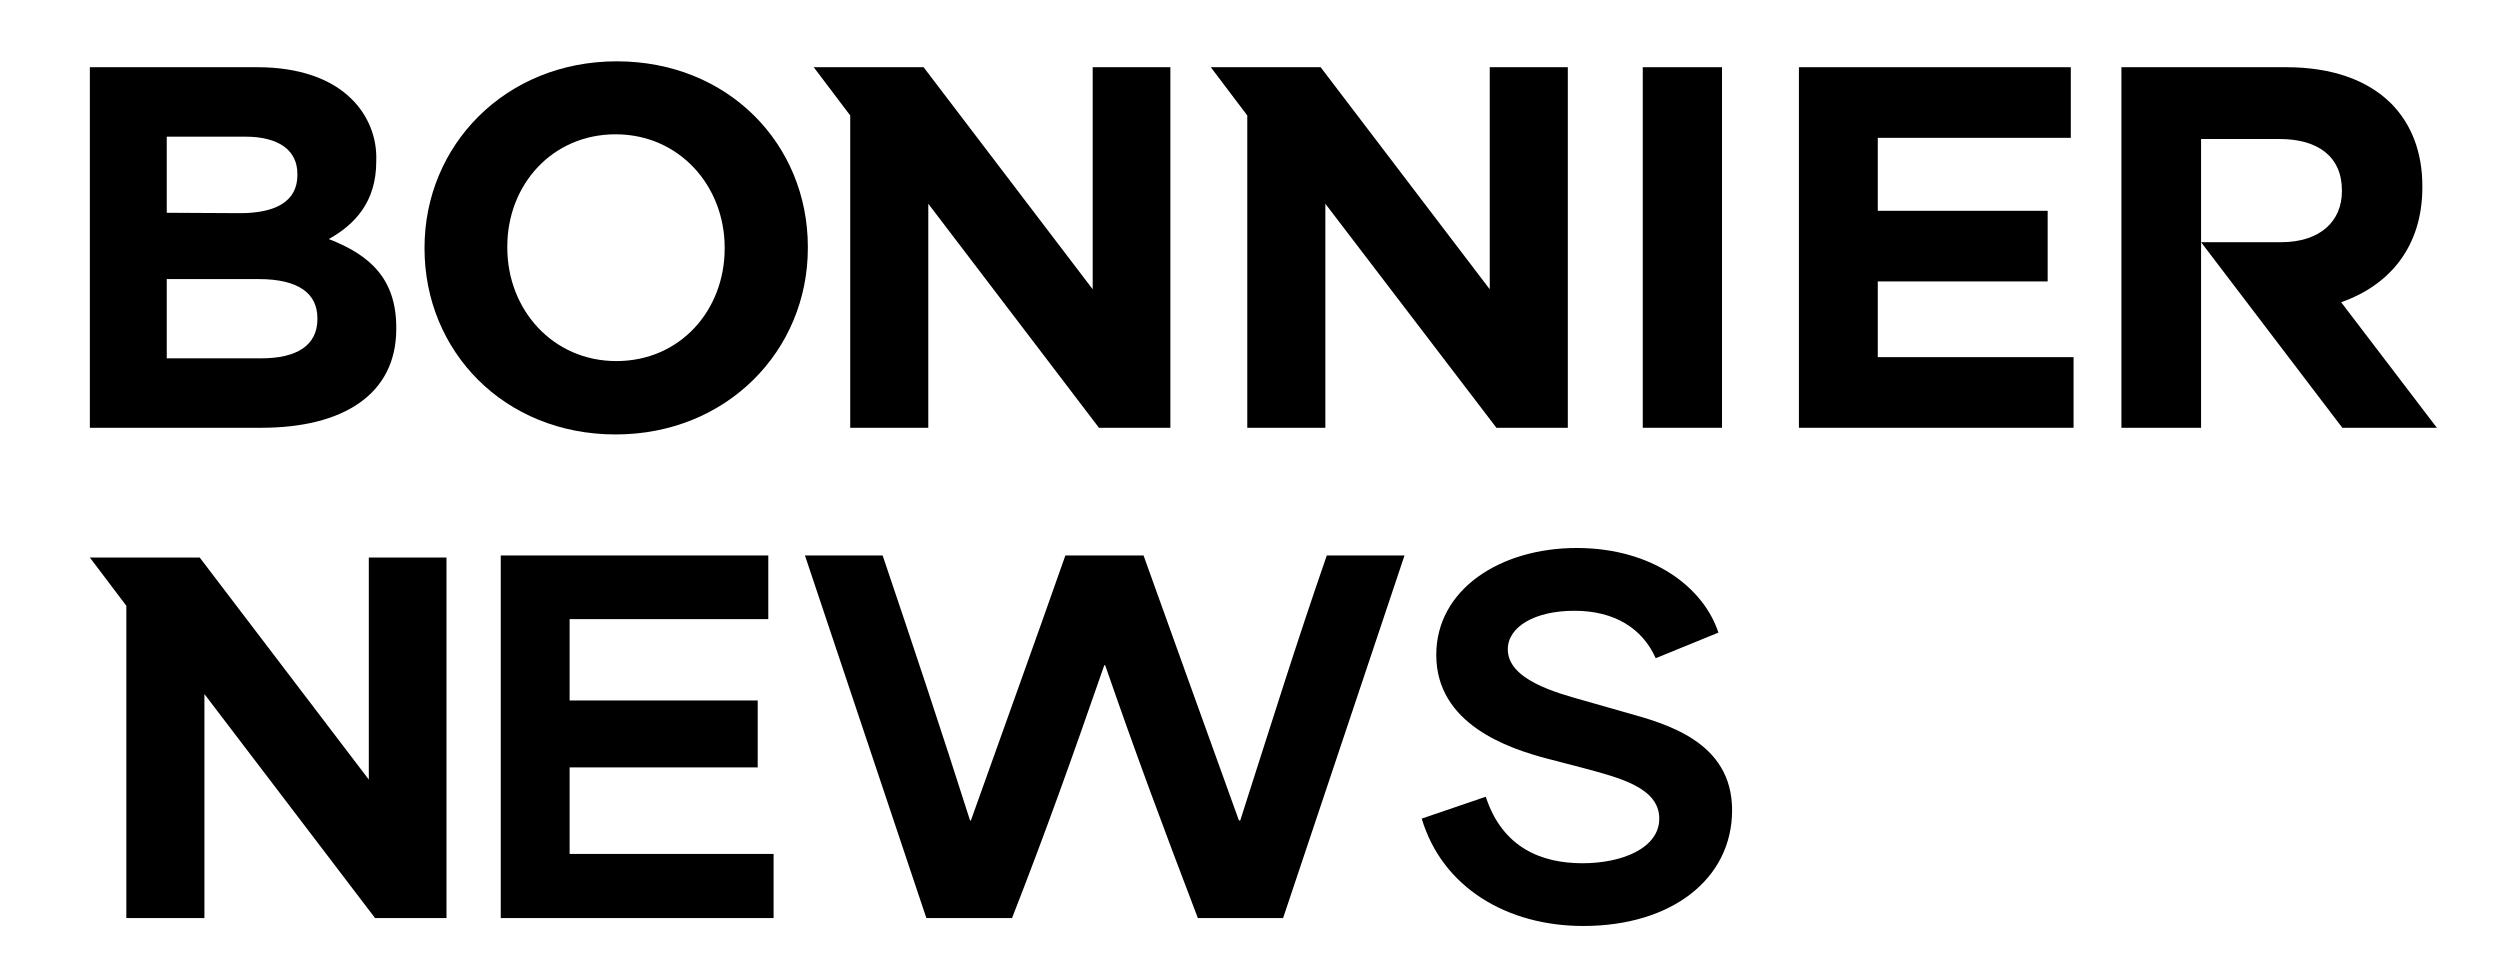
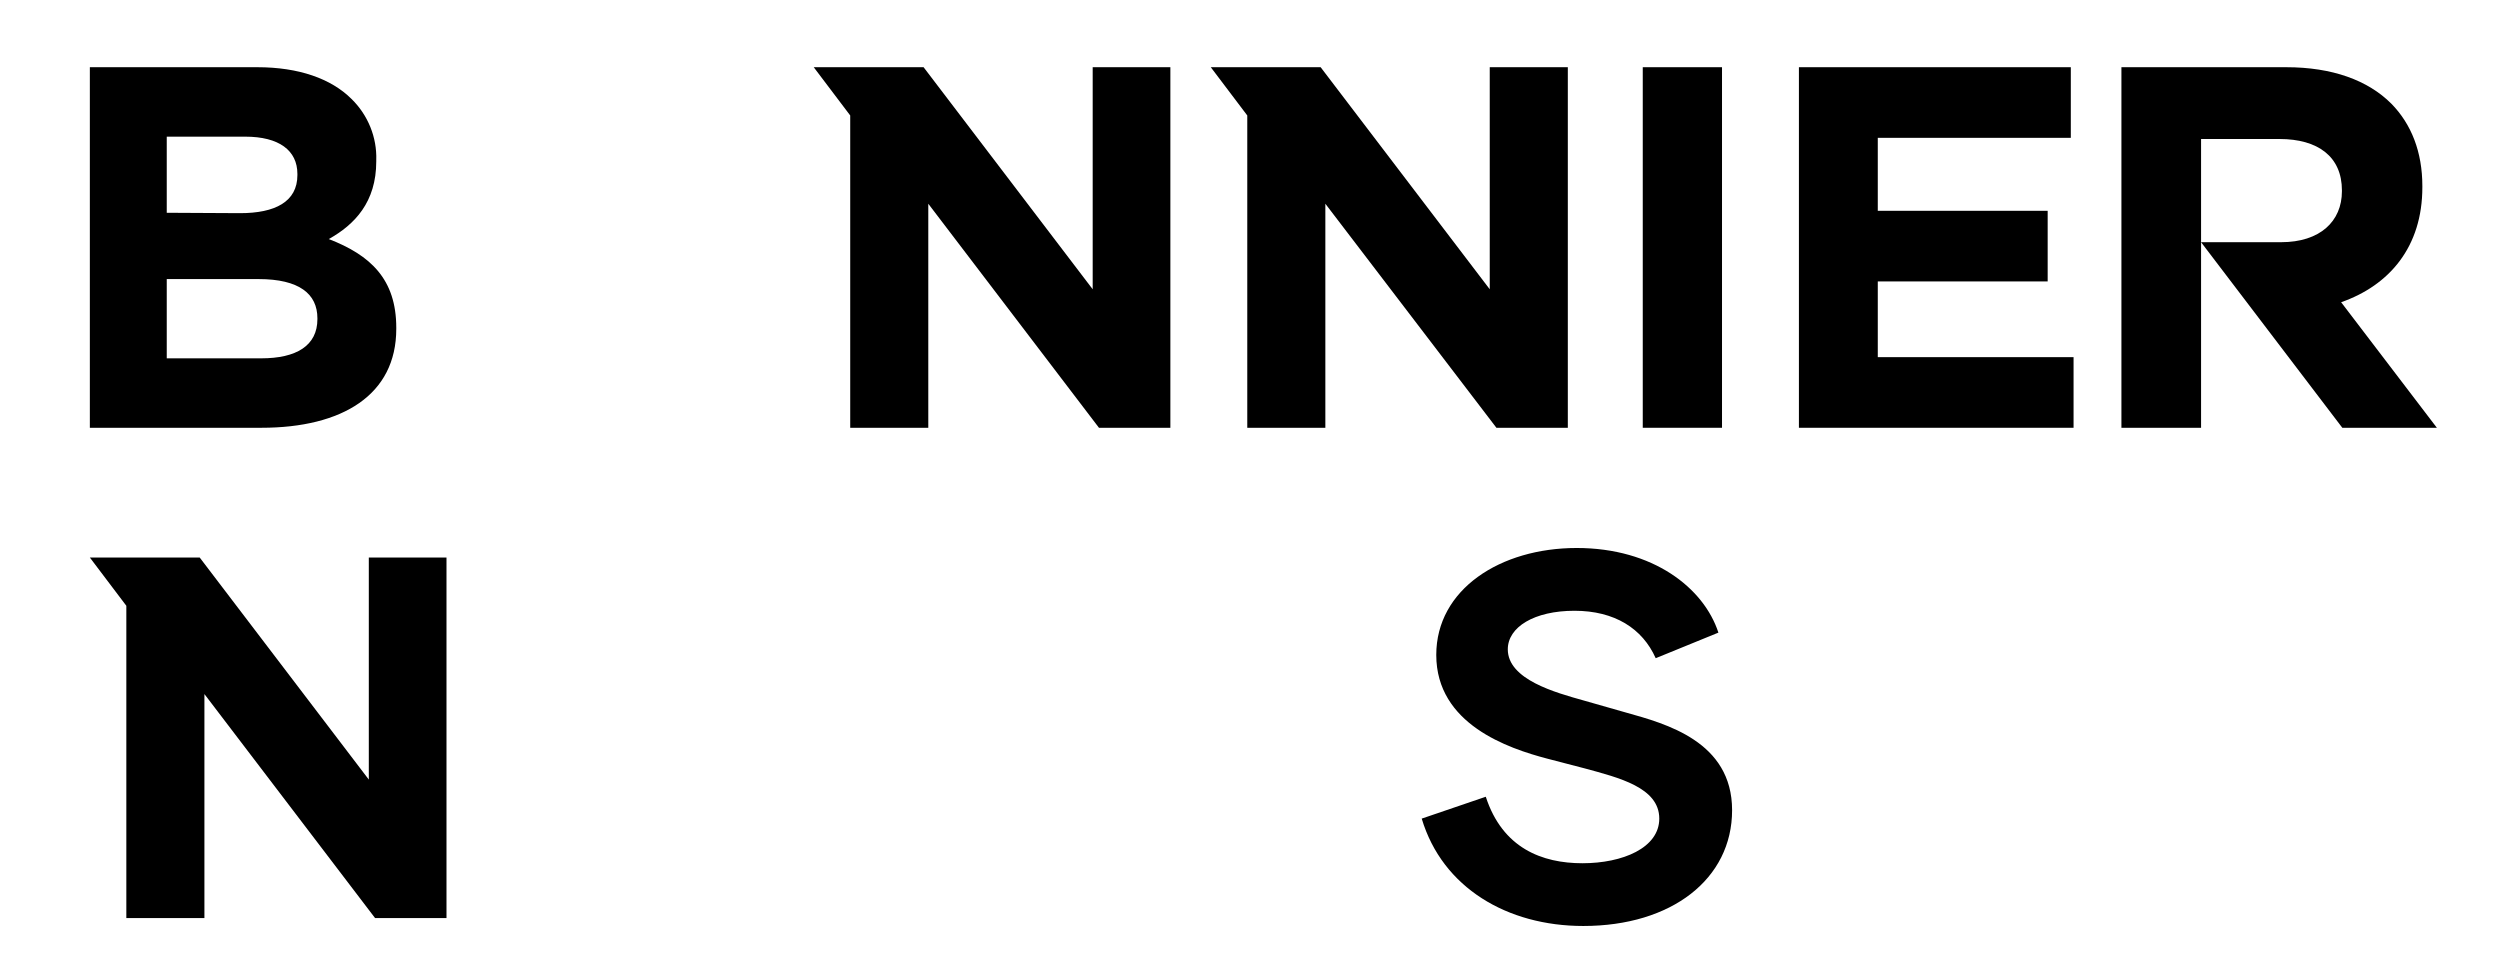
<svg xmlns="http://www.w3.org/2000/svg" id="layer" width="637.19" height="248.47" version="1.1" viewBox="0 0 637.19 248.47">
  <path d="M83.8,60.93c6.6-3.7,12.1-9.4,12.1-19.8v-.3c.2-5.8-2.1-11.5-6.3-15.6-5.2-5.2-13.5-8.1-24-8.1H22.9v91.9h43.7c20.7,0,34.4-8.4,34.4-25.2v-.3c0-12.4-6.6-18.5-17.2-22.6ZM42.5,34.83h20c8.6,0,13.3,3.5,13.3,9.5v.3c0,6.8-5.7,9.7-14.6,9.7l-18.7-.1v-19.4ZM80.9,81.33c0,6.8-5.4,10-14.3,10h-24.1v-20.2h23.4c10.4,0,15,3.8,15,10v.2Z" />
-   <path d="M157.2,15.63c-28.4,0-49,21.4-49,47.5v.2c0,26.2,20.3,47.4,48.7,47.4s49-21.4,49-47.5v-.3c0-26.2-20.3-47.3-48.7-47.3ZM184.7,63.33c0,15.8-11.4,28.7-27.6,28.7s-27.8-13.1-27.8-28.9v-.3c0-15.7,11.4-28.6,27.6-28.6s27.8,13.1,27.8,28.9v.2Z" />
  <rect x="418.7" y="17.13" width="20.2" height="91.9" />
  <polygon points="458.5 17.13 527.8 17.13 527.8 35.13 478.6 35.13 478.6 53.73 521.9 53.73 521.9 71.73 478.6 71.73 478.6 91.03 528.5 91.03 528.5 109.03 458.5 109.03 458.5 17.13 458.5 17.13" />
  <polygon points="278.5 17.13 278.5 73.73 235.4 17.13 207.4 17.13 216.7 29.43 216.7 109.03 236.6 109.03 236.6 51.93 280.1 109.03 298.3 109.03 298.3 17.13 278.5 17.13" />
  <polygon points="379.7 17.13 379.7 73.73 336.6 17.13 308.6 17.13 317.9 29.43 317.9 109.03 337.8 109.03 337.8 51.93 381.4 109.03 399.6 109.03 399.6 17.13 379.7 17.13" />
  <path d="M561,35.43h20c9.8,0,15.9,4.5,15.9,13.1v.2c0,7.7-5.6,13-15.5,13h-20.4l36,47.3h24.1l-24.4-32c12.3-4.3,20.7-14.1,20.7-29.3v-.3c0-8.7-2.8-15.8-7.9-21-6-6-15.1-9.3-26.8-9.3h-42v91.9h20.3V35.43h0Z" />
  <g>
-     <path d="M127.62,141.57h68.2v16.23h-50.64v20.74h47.94v17.06h-47.94v22.04h51.99v16.35h-69.54v-92.43Z" />
-     <path d="M205.15,141.57h19.81c7.54,22.28,15.08,44.91,22.28,67.54h.22c7.99-22.4,16.21-45.15,24.08-67.54h19.92c8.1,22.63,16.21,45.03,24.31,67.54h.34c7.76-24.17,14.29-45.15,22.06-67.54h19.81l-30.95,92.43h-21.72c-9.45-24.77-16.09-42.66-23.63-64.46h-.22c-8.44,24.29-15.08,42.9-23.52,64.46h-21.83l-30.95-92.43Z" />
    <path d="M362.37,208.64l16.32-5.57c4.28,13.15,14.4,16.95,24.64,16.95s19.58-3.91,19.58-11.38c0-7.94-10.35-10.43-19.02-12.8l-9.57-2.49c-9.9-2.61-28.25-8.77-28.25-26.43,0-16.71,16.32-27.25,35.79-27.25s32.41,10.19,36.12,21.57l-15.98,6.52c-3.38-7.58-10.47-12.09-20.71-12.09s-16.99,4.15-16.99,9.83c0,7.7,12.15,11.02,19.36,13.04l10.8,3.08c10.13,2.84,27.01,7.35,27.01,24.88s-15.42,29.51-37.92,29.51c-19.36,0-35.9-9.72-41.19-27.37Z" />
  </g>
  <polygon points="94 142.1 94 198.7 50.9 142.1 22.9 142.1 32.2 154.4 32.2 234 52.1 234 52.1 176.9 95.6 234 113.8 234 113.8 142.1 94 142.1" />
</svg>